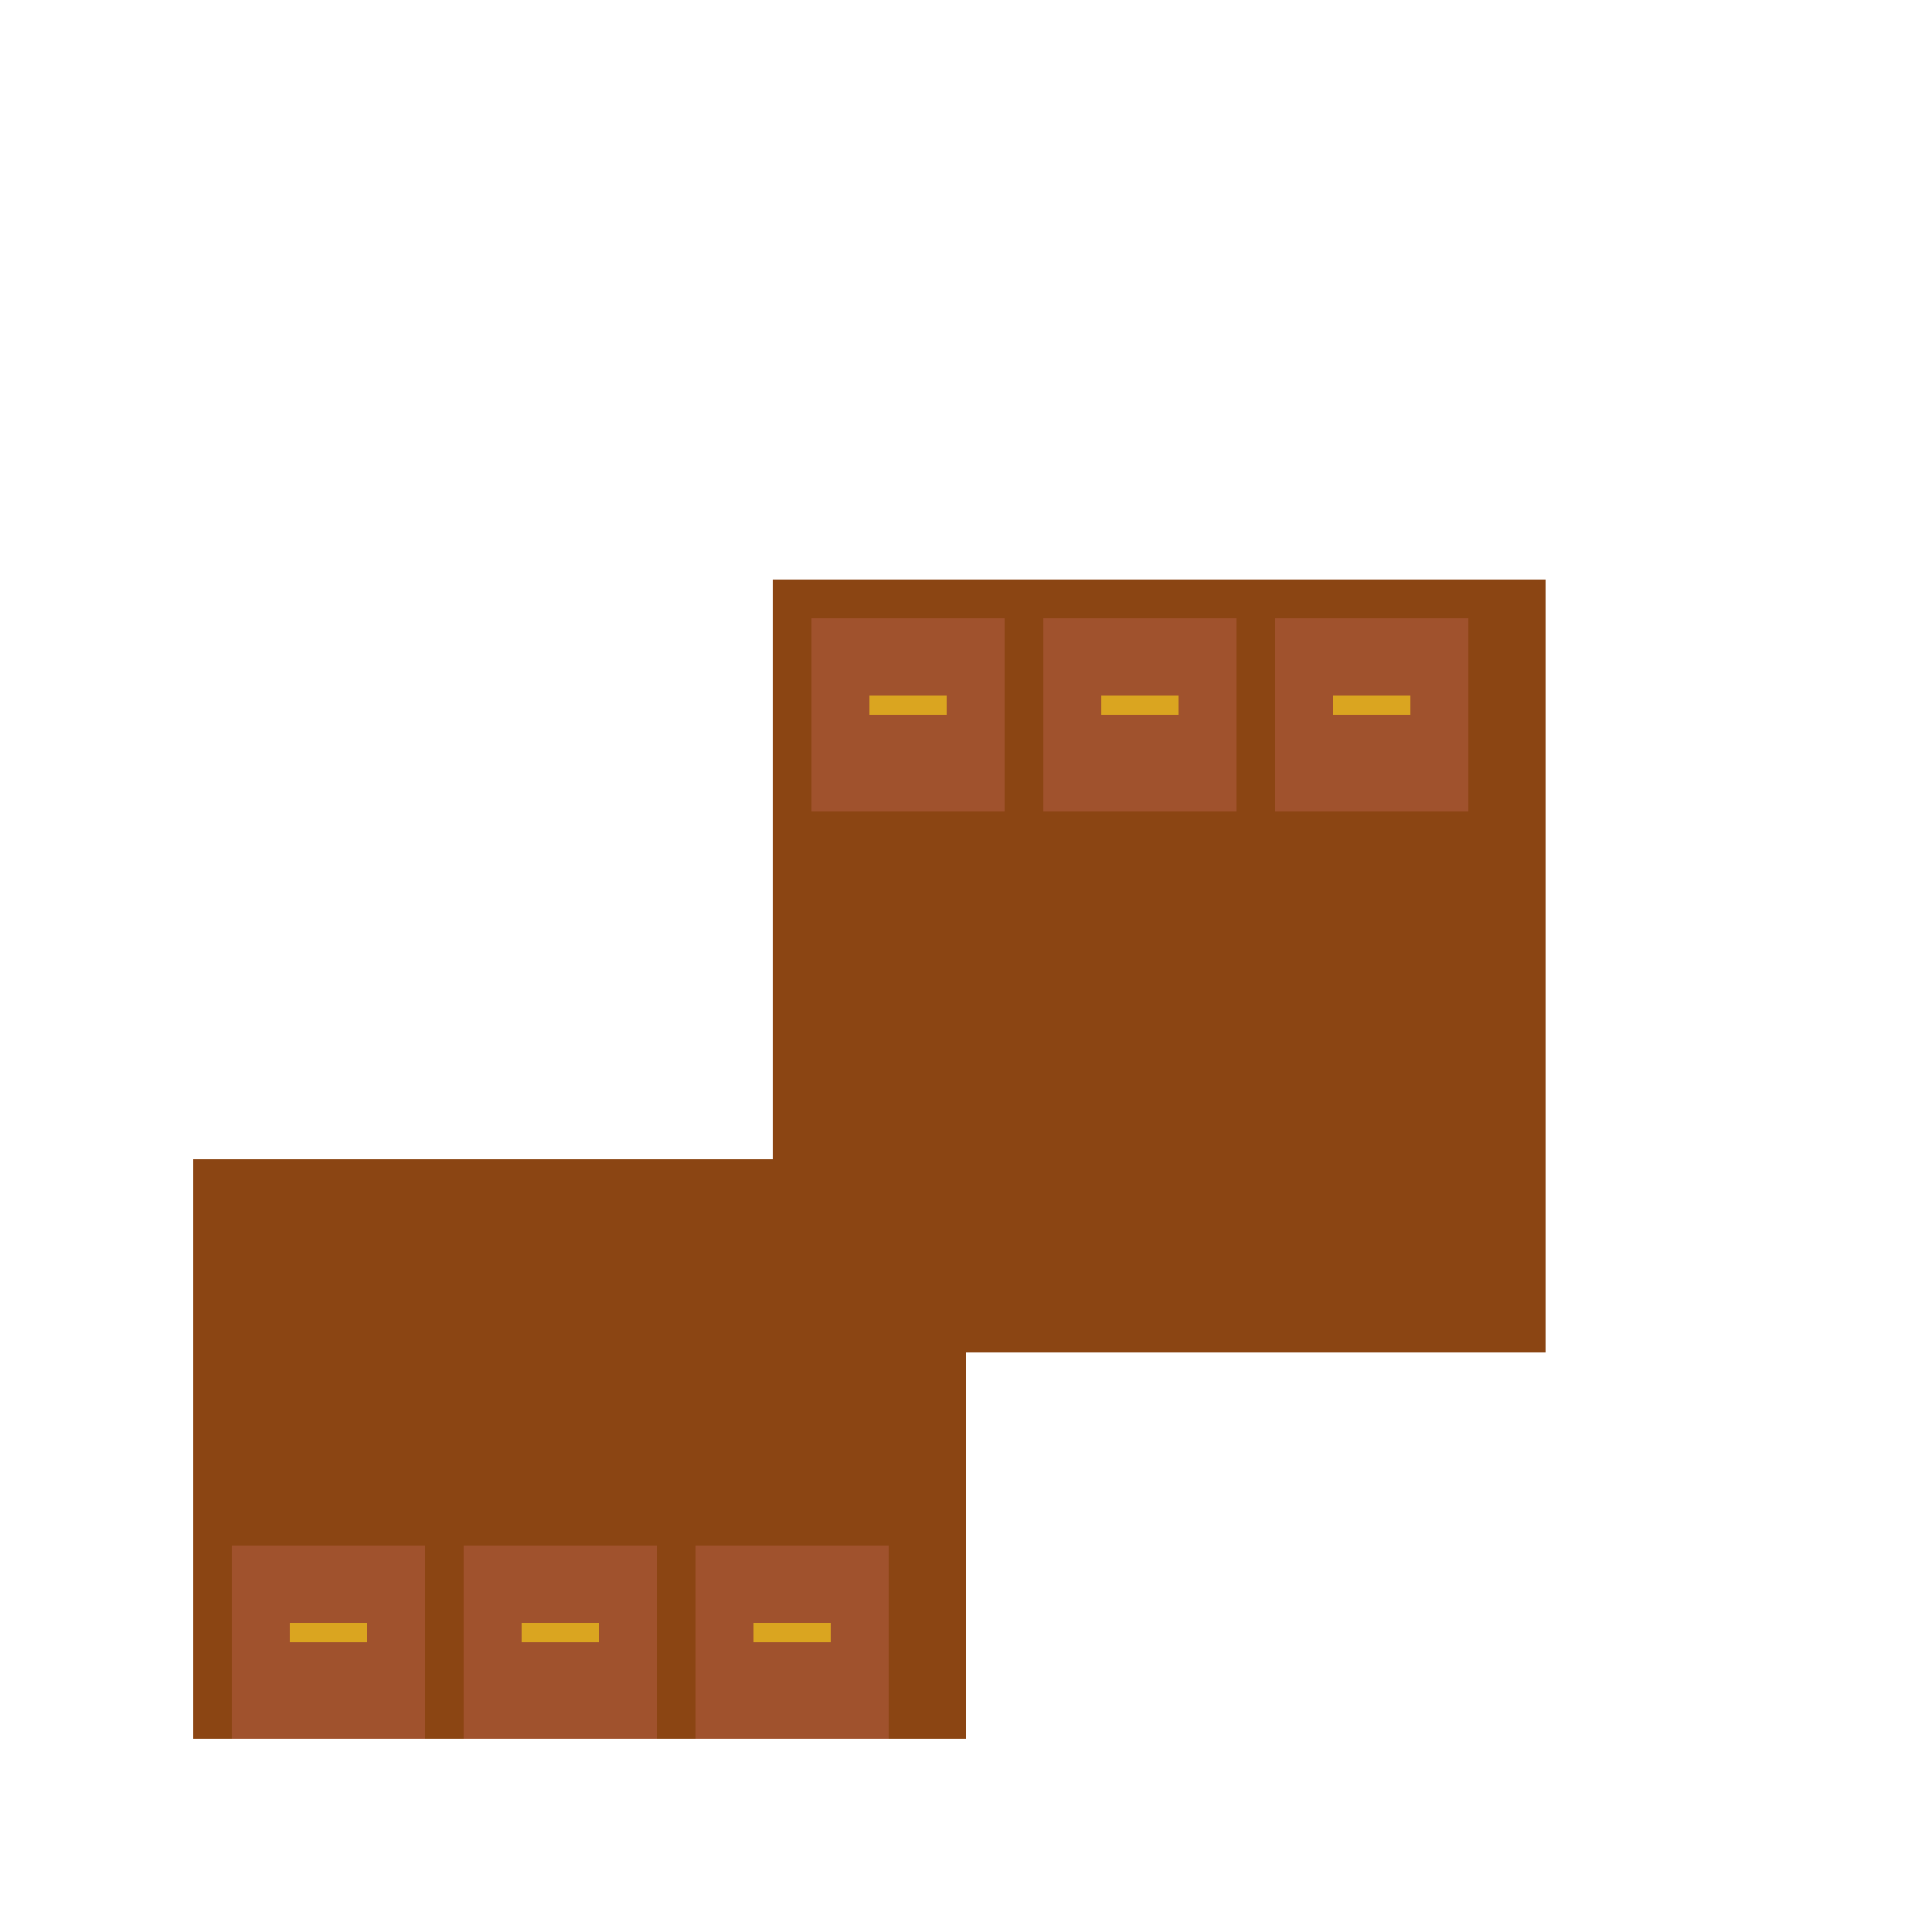
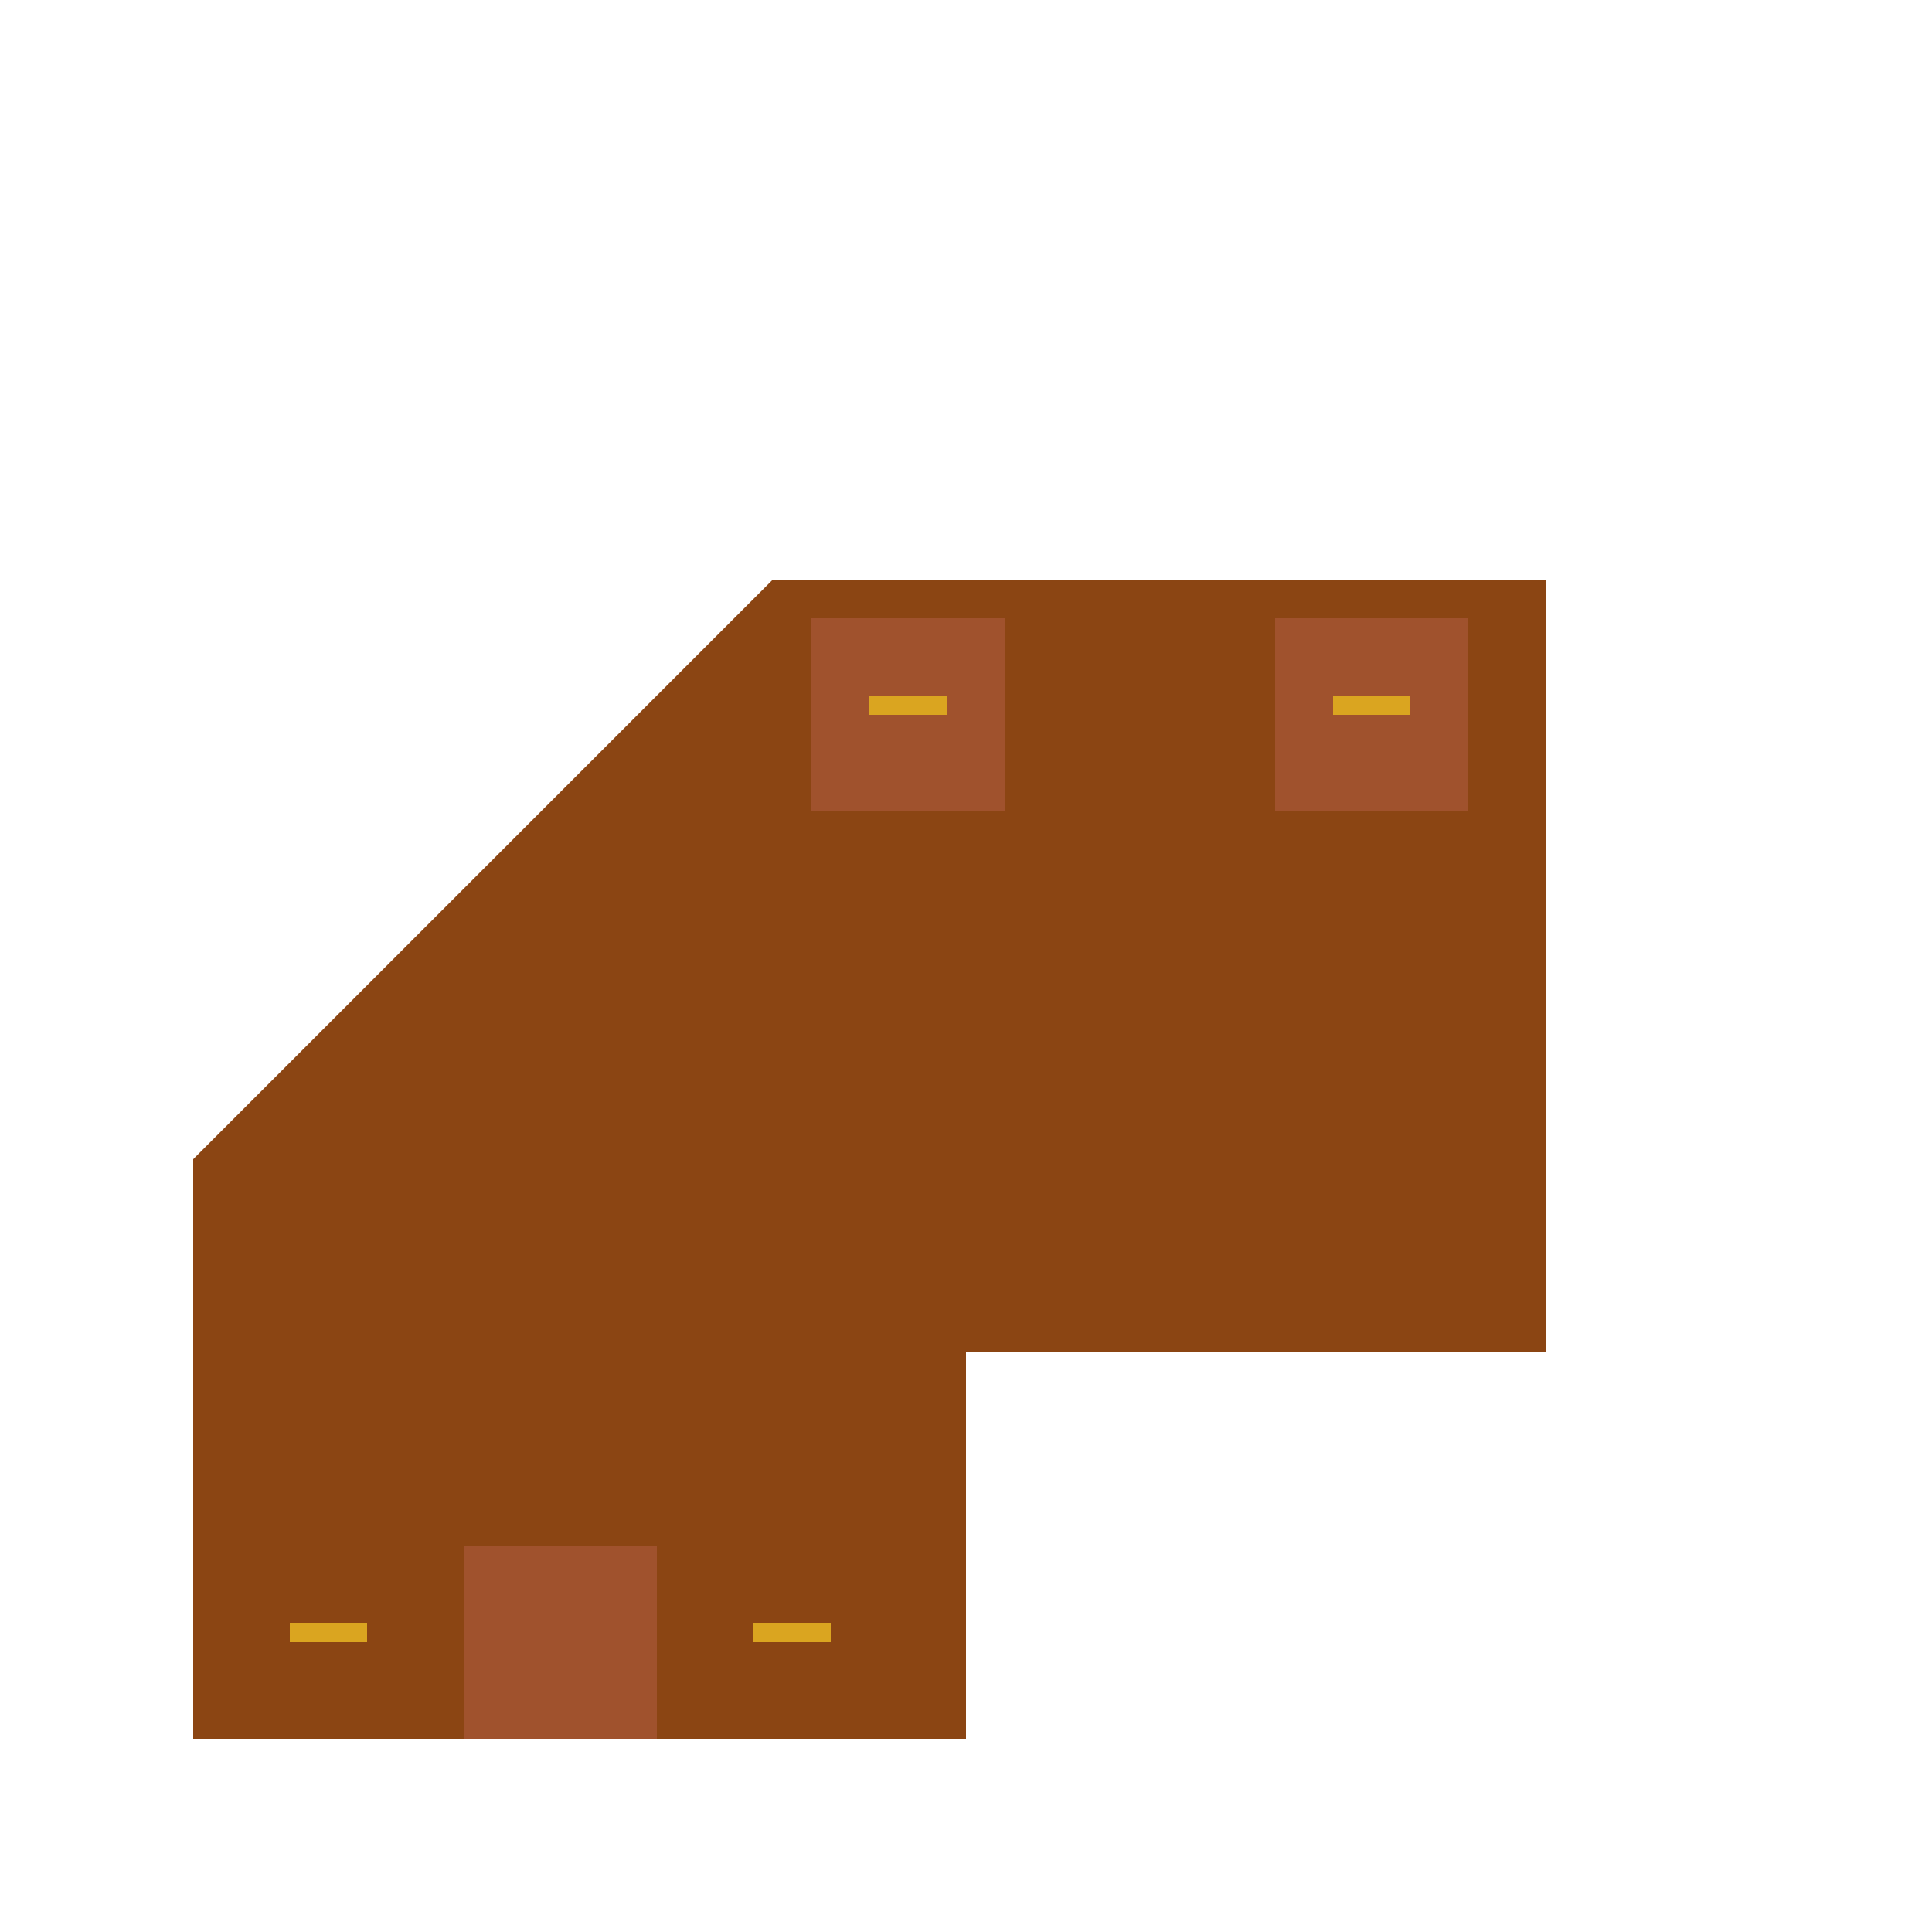
<svg xmlns="http://www.w3.org/2000/svg" width="500" height="500">
  <defs />
  <g>
-     <path fill="#8B4513" stroke="none" paint-order="stroke fill markers" d=" M 50 300 L 50 450 L 250 450 L 250 350 L 400 350 L 400 150 L 200 150 L 200 300 Z" />
-     <rect fill="#A0522D" stroke="none" x="60" y="400" width="50" height="50" />
+     <path fill="#8B4513" stroke="none" paint-order="stroke fill markers" d=" M 50 300 L 50 450 L 250 450 L 250 350 L 400 350 L 400 150 L 200 150 Z" />
    <rect fill="#A0522D" stroke="none" x="210" y="160" width="50" height="50" />
    <rect fill="#A0522D" stroke="none" x="120" y="400" width="50" height="50" />
-     <rect fill="#A0522D" stroke="none" x="270" y="160" width="50" height="50" />
-     <rect fill="#A0522D" stroke="none" x="180" y="400" width="50" height="50" />
    <rect fill="#A0522D" stroke="none" x="330" y="160" width="50" height="50" />
    <rect fill="#DAA520" stroke="none" x="75" y="420" width="20" height="5" />
    <rect fill="#DAA520" stroke="none" x="225" y="180" width="20" height="5" />
-     <rect fill="#DAA520" stroke="none" x="135" y="420" width="20" height="5" />
-     <rect fill="#DAA520" stroke="none" x="285" y="180" width="20" height="5" />
    <rect fill="#DAA520" stroke="none" x="195" y="420" width="20" height="5" />
    <rect fill="#DAA520" stroke="none" x="345" y="180" width="20" height="5" />
    <path fill="none" stroke="none" />
  </g>
</svg>